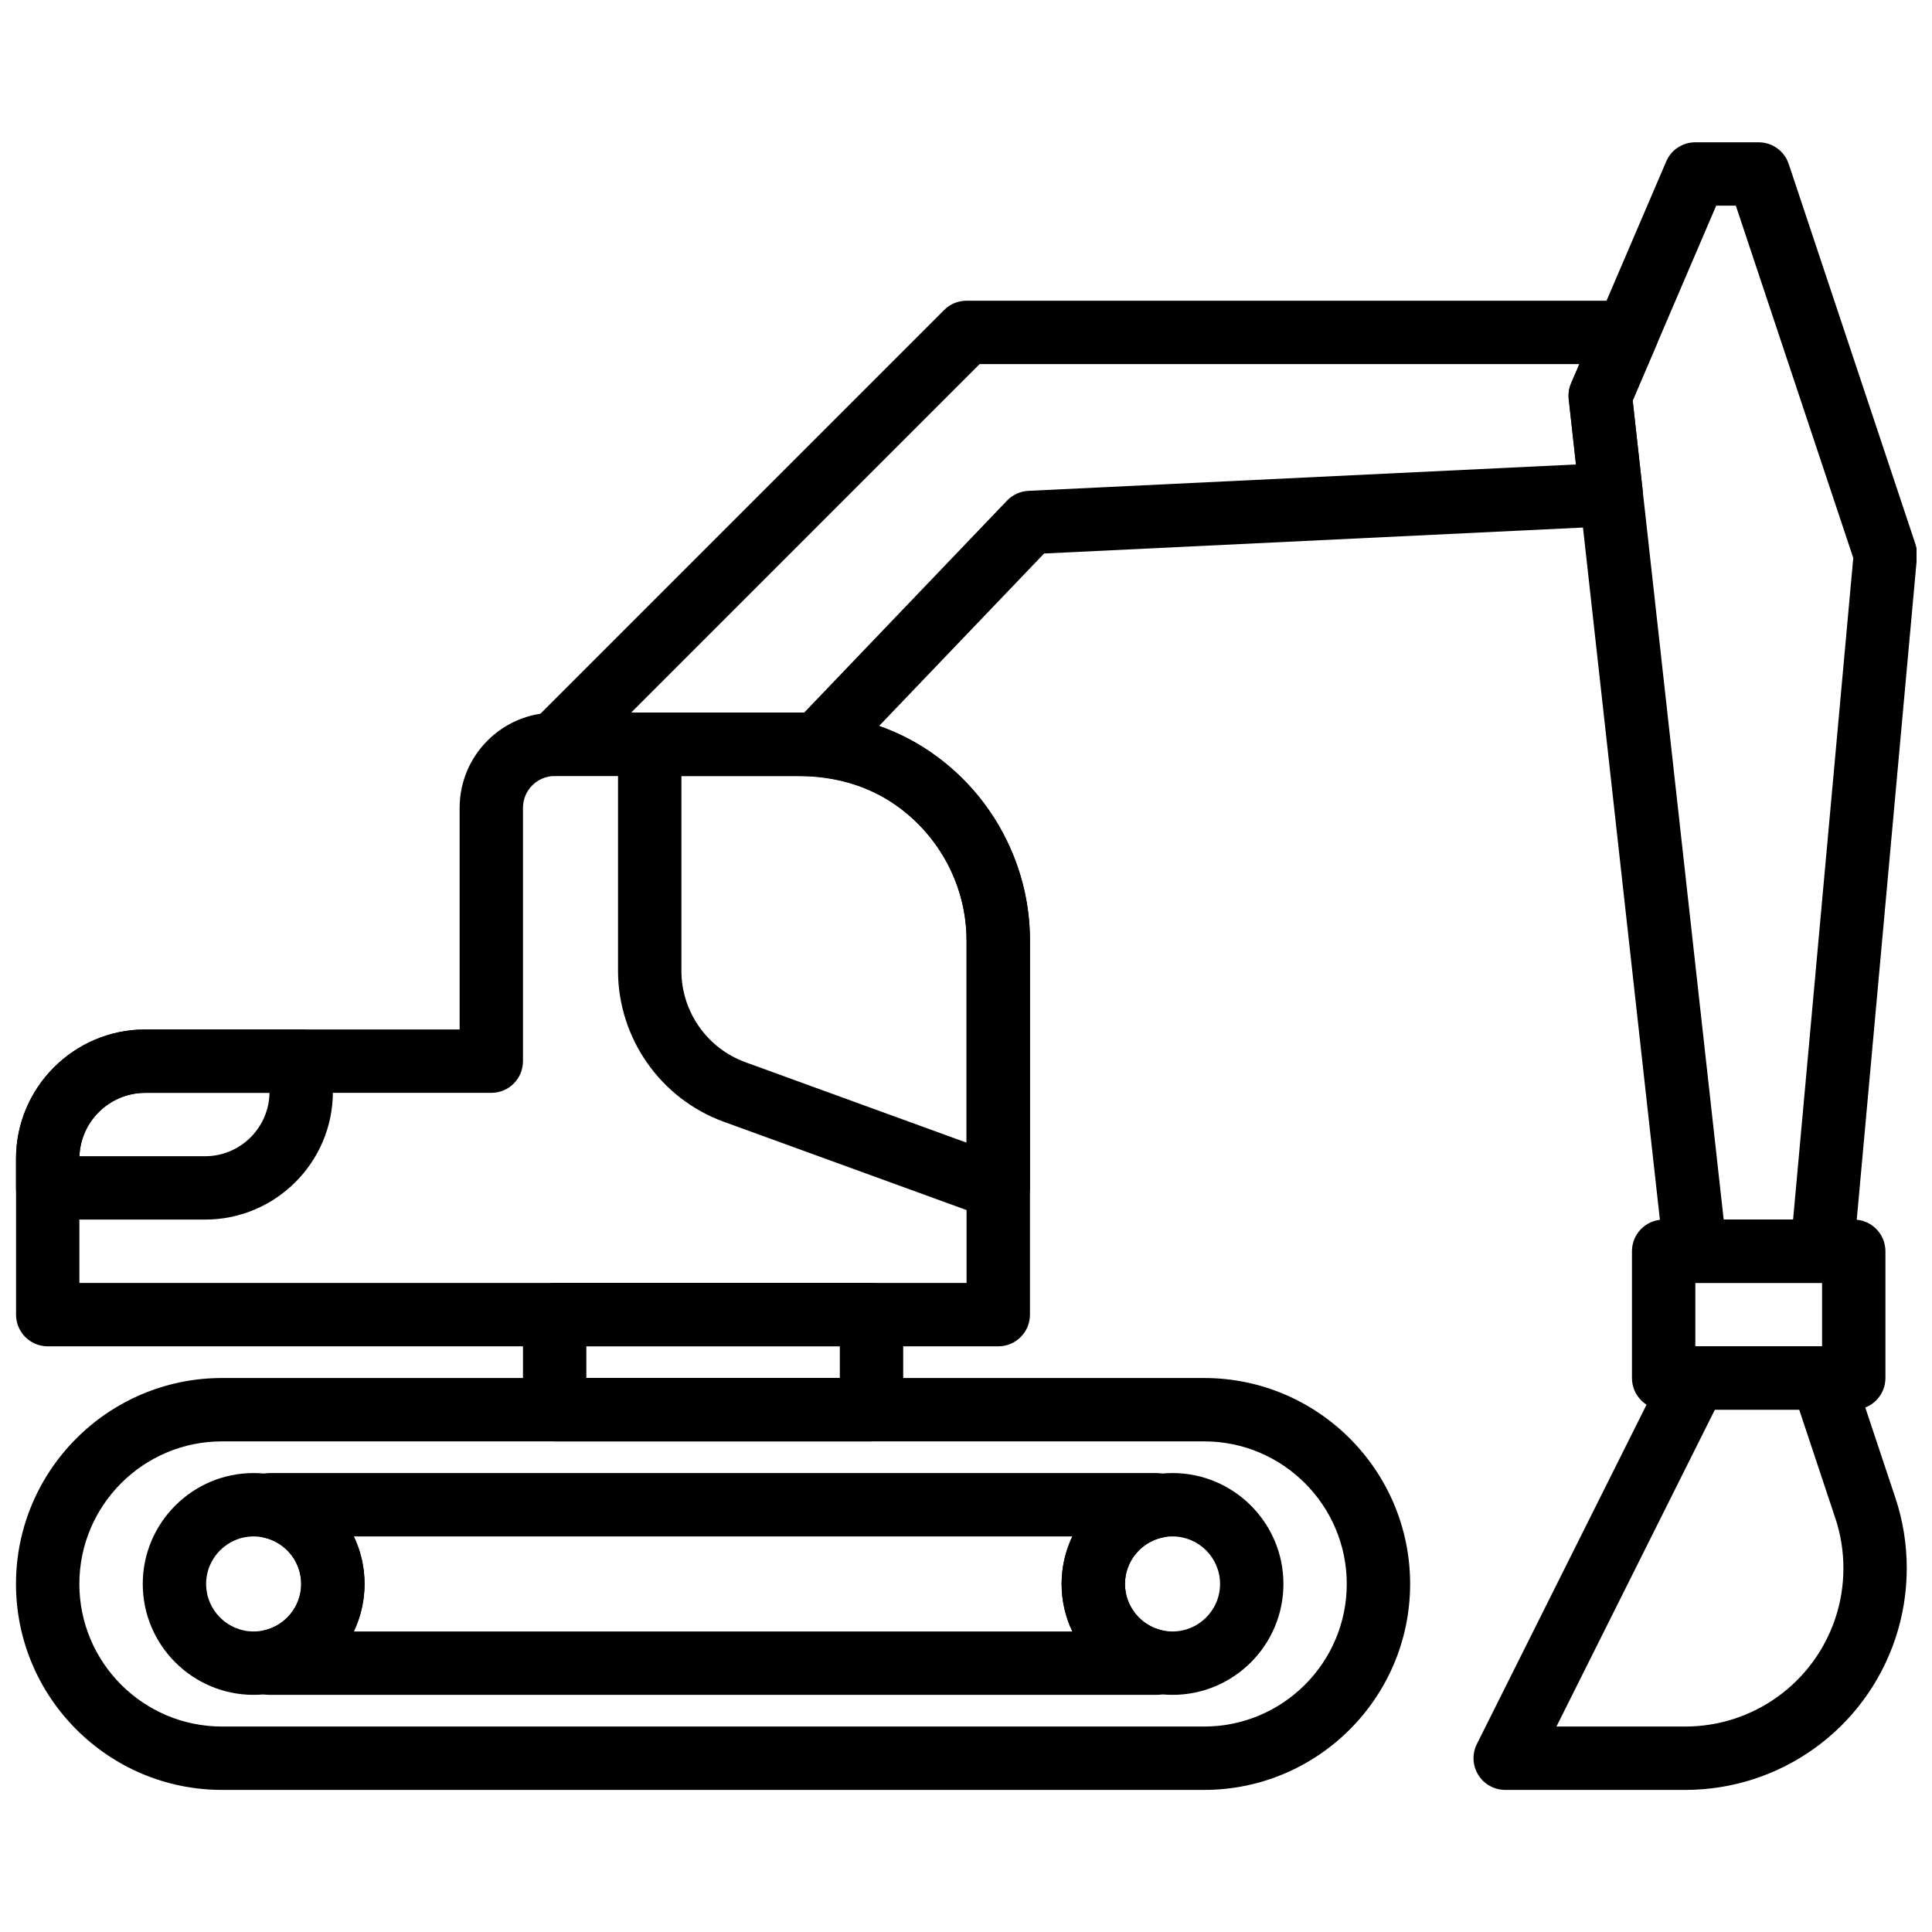
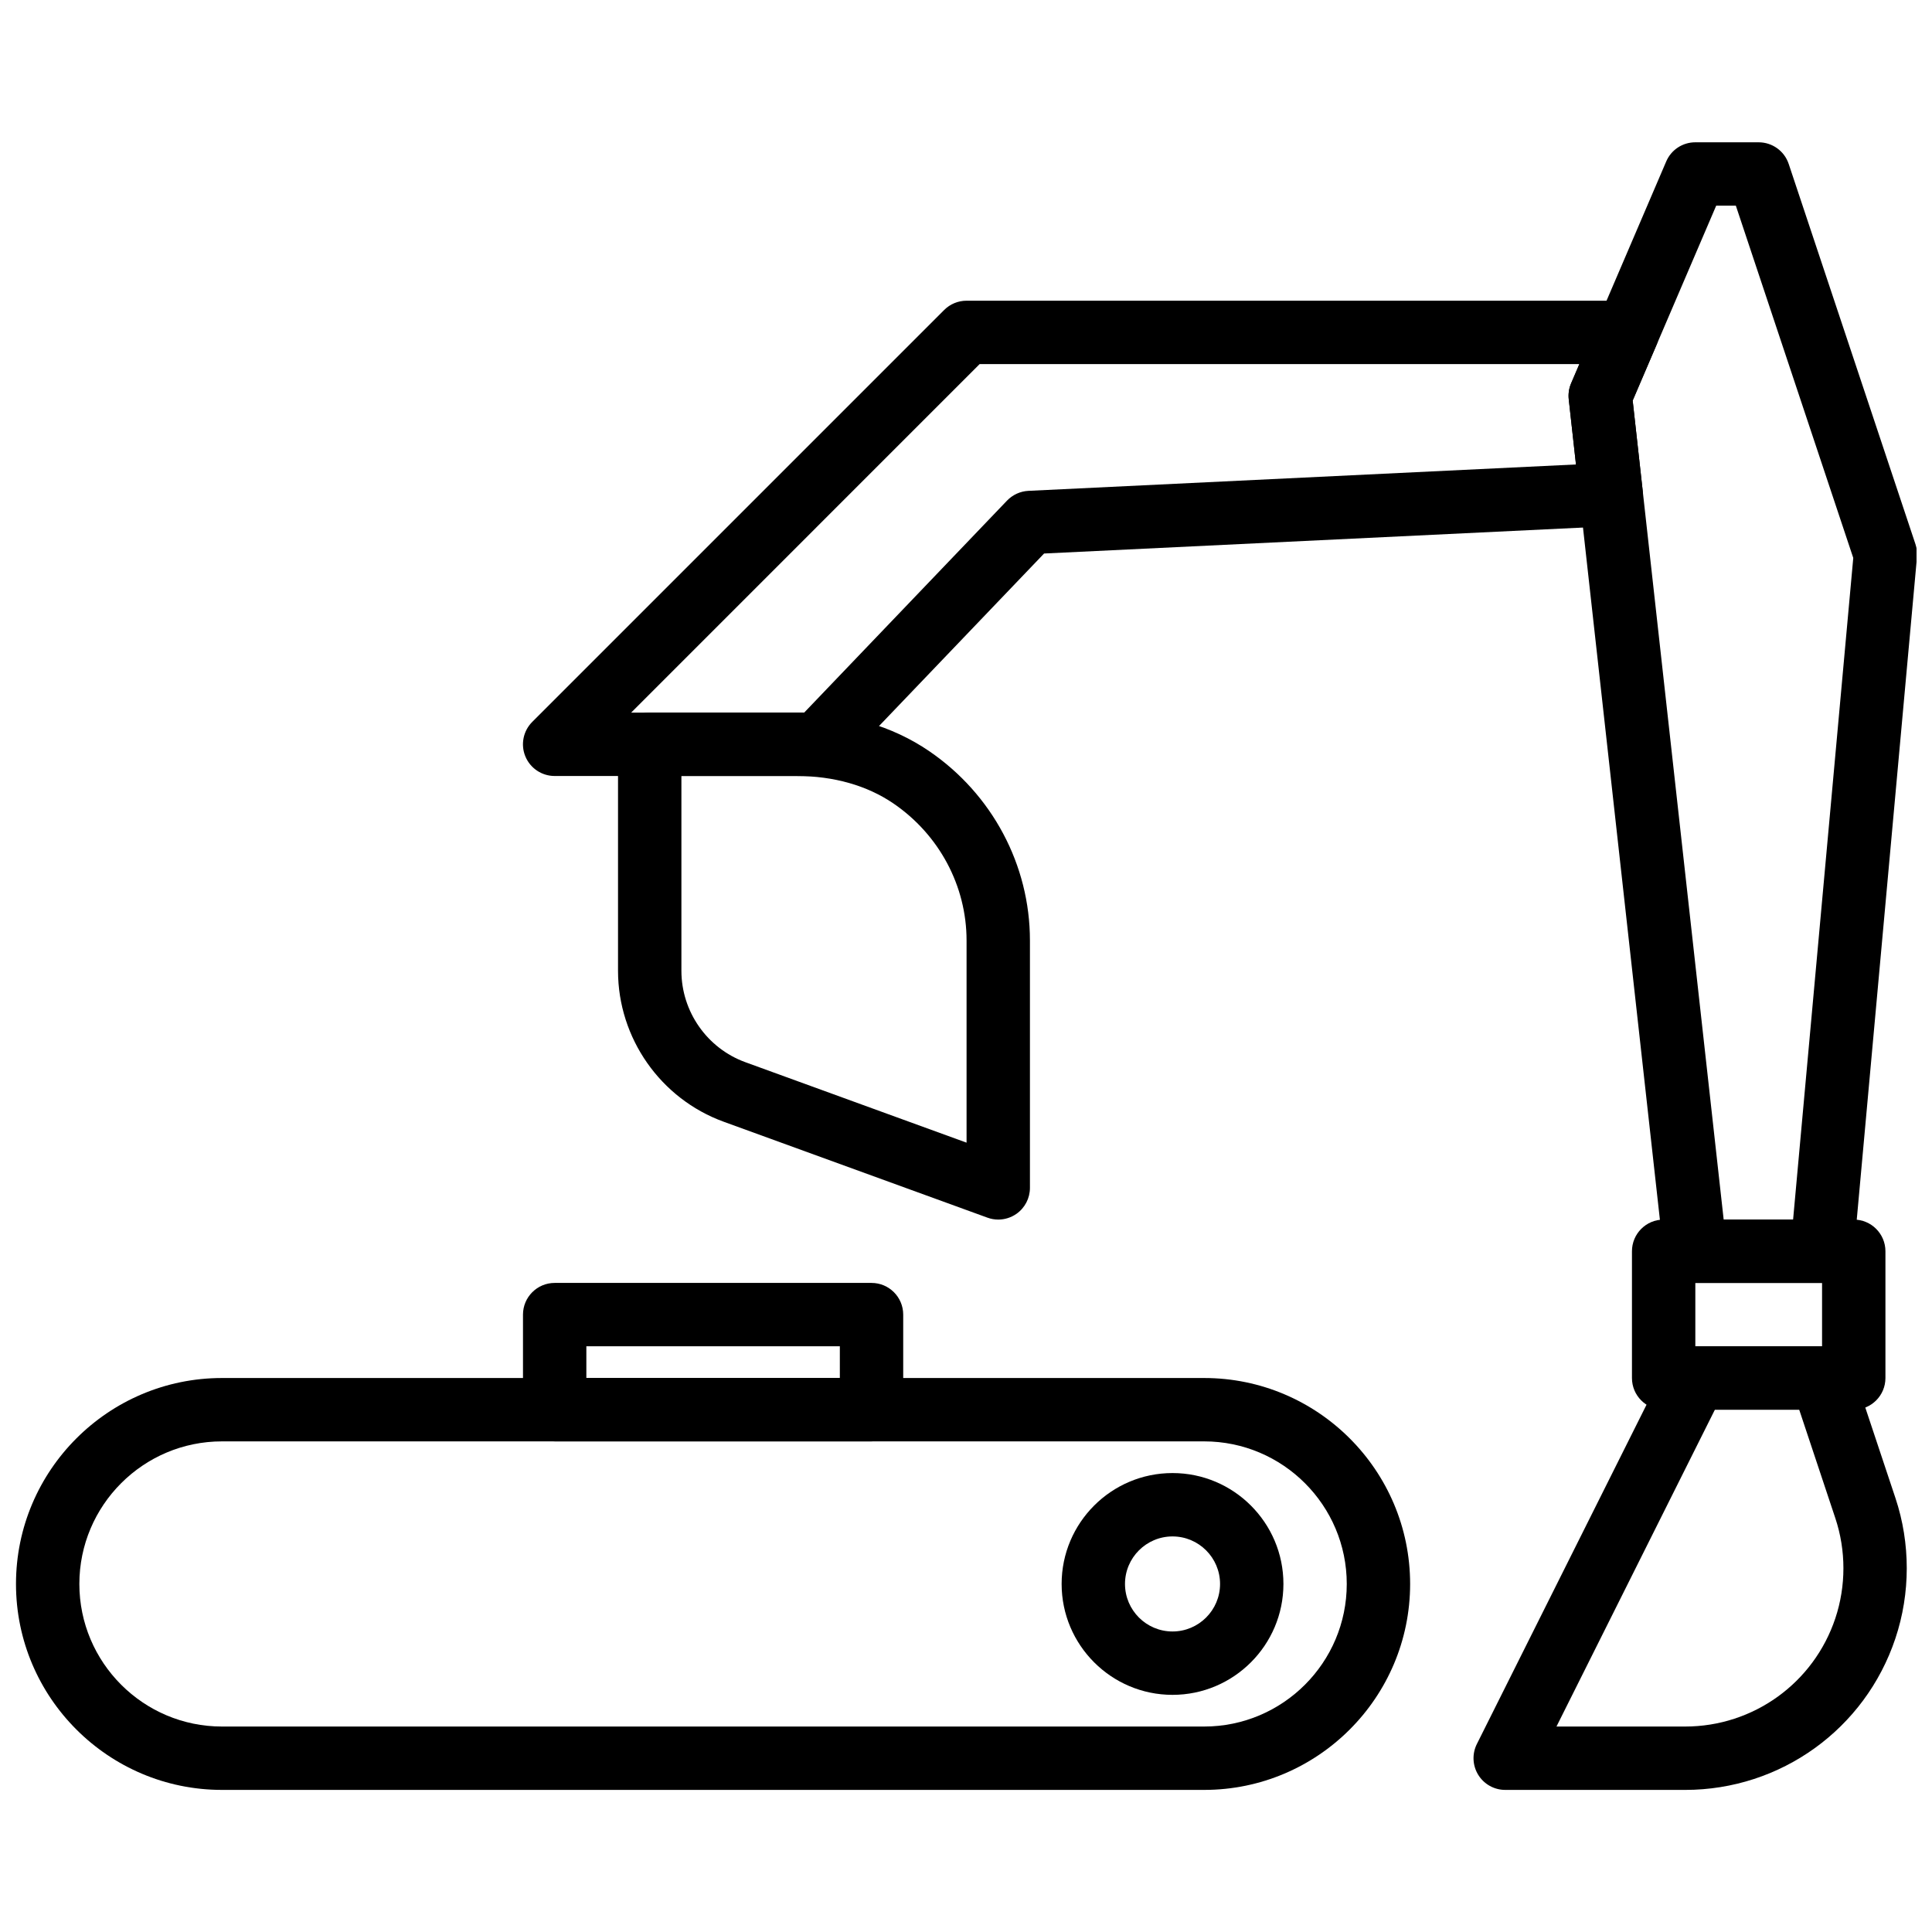
<svg xmlns="http://www.w3.org/2000/svg" width="800px" height="800px" version="1.1" viewBox="144 144 512 512">
  <defs>
    <clipPath id="d">
      <path d="m148.09 509h369.91v110h-369.91z" />
    </clipPath>
    <clipPath id="c">
-       <path d="m148.09 332h268.91v169h-268.91z" />
-     </clipPath>
+       </clipPath>
    <clipPath id="b">
      <path d="m559 181h92.902v303h-92.902z" />
    </clipPath>
    <clipPath id="a">
      <path d="m148.09 416h84.906v52h-84.906z" />
    </clipPath>
  </defs>
  <g clip-path="url(#d)">
    <path d="m202.82 525.98c-20.836 0-37.789 16.953-37.789 37.785s16.953 37.785 37.789 37.785h260.3c20.832 0 37.785-16.953 37.785-37.785s-16.953-37.785-37.785-37.785zm260.3 92.363h-260.3c-30.098 0-54.582-24.484-54.582-54.578s24.484-54.578 54.582-54.578h260.3c30.094 0 54.578 24.484 54.578 54.578s-24.484 54.578-54.578 54.578z" fill-rule="evenodd" />
  </g>
-   <path d="m211.22 551.17c-6.945 0-12.594 5.648-12.594 12.594s5.648 12.594 12.594 12.594 12.598-5.648 12.598-12.594-5.652-12.594-12.598-12.594m0 41.984c-16.207 0-29.387-13.184-29.387-29.391s13.18-29.387 29.387-29.387 29.391 13.18 29.391 29.387-13.184 29.391-29.391 29.391" fill-rule="evenodd" />
  <path d="m454.73 551.17c-6.945 0-12.594 5.648-12.594 12.594s5.648 12.594 12.594 12.594c6.945 0 12.598-5.648 12.598-12.594s-5.652-12.594-12.598-12.594m0 41.984c-16.207 0-29.387-13.184-29.387-29.391s13.18-29.387 29.387-29.387c16.207 0 29.391 13.18 29.391 29.387s-13.184 29.391-29.391 29.391" fill-rule="evenodd" />
  <path d="m299.39 509.18h67.176v-8.398h-67.176zm75.574 16.793h-83.969c-4.637 0-8.398-3.754-8.398-8.398v-25.188c0-4.637 3.762-8.398 8.398-8.398h83.969c4.633 0 8.395 3.762 8.395 8.398v25.188c0 4.644-3.762 8.398-8.395 8.398z" fill-rule="evenodd" />
  <g clip-path="url(#c)">
    <path d="m165.04 484h235.11v-90.754c0-5.566-1.051-11.016-3.125-16.188-6.656-16.652-22.543-27.406-40.473-27.406h-65.527c-4.652 0-8.43 3.777-8.43 8.43v67.141c0 4.644-3.762 8.395-8.398 8.395h-91.691c-9.633 0-17.469 7.836-17.469 17.457zm243.51 16.793h-251.9c-4.637 0-8.398-3.754-8.398-8.395v-41.324c0-18.883 15.367-34.25 34.262-34.25h83.293v-58.742c0-13.906 11.32-25.227 25.227-25.227h65.527c24.84 0 46.848 14.898 56.066 37.965 2.871 7.168 4.324 14.711 4.324 22.426v99.152c0 4.641-3.762 8.395-8.398 8.395z" fill-rule="evenodd" />
  </g>
  <g clip-path="url(#b)">
    <path d="m600.79 467.2h18.398l15.945-175.34-31.117-93.355h-5.207l-22.133 51.648zm26.066 16.793h-33.59c-4.273 0-7.867-3.215-8.344-7.473l-25.191-226.71c-0.152-1.445 0.059-2.898 0.637-4.231l25.191-58.777c1.316-3.094 4.348-5.09 7.707-5.09h16.793c3.621 0 6.828 2.309 7.969 5.742l33.59 100.76c0.367 1.094 0.504 2.258 0.402 3.418l-16.793 184.73c-0.395 4.316-4.023 7.633-8.371 7.633z" fill-rule="evenodd" />
  </g>
  <path d="m593.28 500.79h33.586v-16.793h-33.586zm41.984 16.793h-50.383c-4.641 0-8.395-3.754-8.395-8.395v-33.59c0-4.633 3.754-8.395 8.395-8.395h50.383c4.641 0 8.395 3.762 8.395 8.395v33.59c0 4.641-3.754 8.395-8.395 8.395z" fill-rule="evenodd" />
  <path d="m556.48 601.55h34.102c18.078 0 34.074-11.527 39.801-28.684 2.856-8.555 2.856-17.977 0-26.531l-9.574-28.754h-22.344zm34.102 16.793h-47.688c-2.914 0-5.617-1.512-7.144-3.988-1.527-2.477-1.664-5.566-0.371-8.16l50.383-100.76c1.426-2.848 4.332-4.644 7.516-4.644h33.586c3.621 0 6.82 2.309 7.969 5.746l11.488 34.484c3.996 12 3.988 25.191-0.02 37.172-8.008 24.016-30.402 40.152-55.719 40.152z" fill-rule="evenodd" />
  <path d="m311.26 332.85h45.852l53.758-56.18c1.496-1.555 3.519-2.481 5.668-2.59l145.11-6.992-1.914-17.281c-0.16-1.445 0.059-2.898 0.629-4.231l2.184-5.09h-158.93zm49.438 16.797h-69.711c-3.391 0-6.457-2.043-7.758-5.184s-0.578-6.75 1.824-9.152l109.16-109.16c1.57-1.578 3.711-2.461 5.938-2.461h175.13c2.82 0 5.457 1.418 7.012 3.769 1.555 2.359 1.82 5.34 0.707 7.934l-6.324 14.754 2.66 23.965c0.254 2.301-0.453 4.609-1.965 6.375-1.492 1.762-3.66 2.828-5.977 2.938l-150.7 7.262-53.926 56.359c-1.586 1.664-3.777 2.598-6.07 2.598z" fill-rule="evenodd" />
  <g clip-path="url(#a)">
-     <path d="m165.05 450.41h33.316c9.312 0 16.902-7.516 17.055-16.797h-32.922c-9.406 0-17.098 7.477-17.449 16.797m33.316 16.793h-41.723c-4.644 0-8.398-3.754-8.398-8.398v-7.734c0-18.883 15.367-34.25 34.254-34.25h41.32c4.633 0 8.395 3.754 8.395 8.398v8.137c0 18.656-15.188 33.848-33.848 33.848" fill-rule="evenodd" />
-   </g>
+     </g>
  <path d="m324.58 349.65v51.629c0 10.809 6.816 20.539 16.961 24.219l58.609 21.32v-53.574c0-14.449-7.246-28.027-19.379-36.316-6.981-4.762-15.828-7.277-25.586-7.277zm83.965 117.55c-0.965 0-1.938-0.168-2.871-0.512l-69.867-25.41c-16.762-6.086-28.023-22.16-28.023-40.004v-60.027c0-4.644 3.762-8.398 8.398-8.398h39.004c13.148 0 25.273 3.527 35.047 10.203 16.727 11.422 26.711 30.188 26.711 50.188v65.562c0 2.738-1.336 5.309-3.578 6.879-1.434 1-3.113 1.52-4.82 1.52z" fill-rule="evenodd" />
-   <path d="m237.75 576.36h190.44c-1.84-3.844-2.856-8.125-2.856-12.594 0-4.465 1.016-8.75 2.856-12.594h-190.44c1.84 3.844 2.856 8.129 2.856 12.594 0 4.469-1.023 8.75-2.856 12.594zm-22.336 7.981h0.086zm235.11 8.816h-235.11c-4.633 0-8.395-3.754-8.395-8.398 0-3.996 2.805-7.852 6.715-8.641 5.836-1.191 10.078-6.391 10.078-12.352s-4.242-11.152-10.07-12.336c-3.91-0.789-6.723-4.238-6.723-8.227 0-4.644 3.762-8.824 8.395-8.824h235.11c4.633 0 8.395 3.75 8.395 8.395 0 3.996-2.812 7.867-6.727 8.656-5.836 1.184-10.066 6.375-10.066 12.336s4.231 11.16 10.078 12.352c3.902 0.789 6.715 4.234 6.715 8.223 0 4.641-3.762 8.816-8.395 8.816z" fill-rule="evenodd" />
</svg>